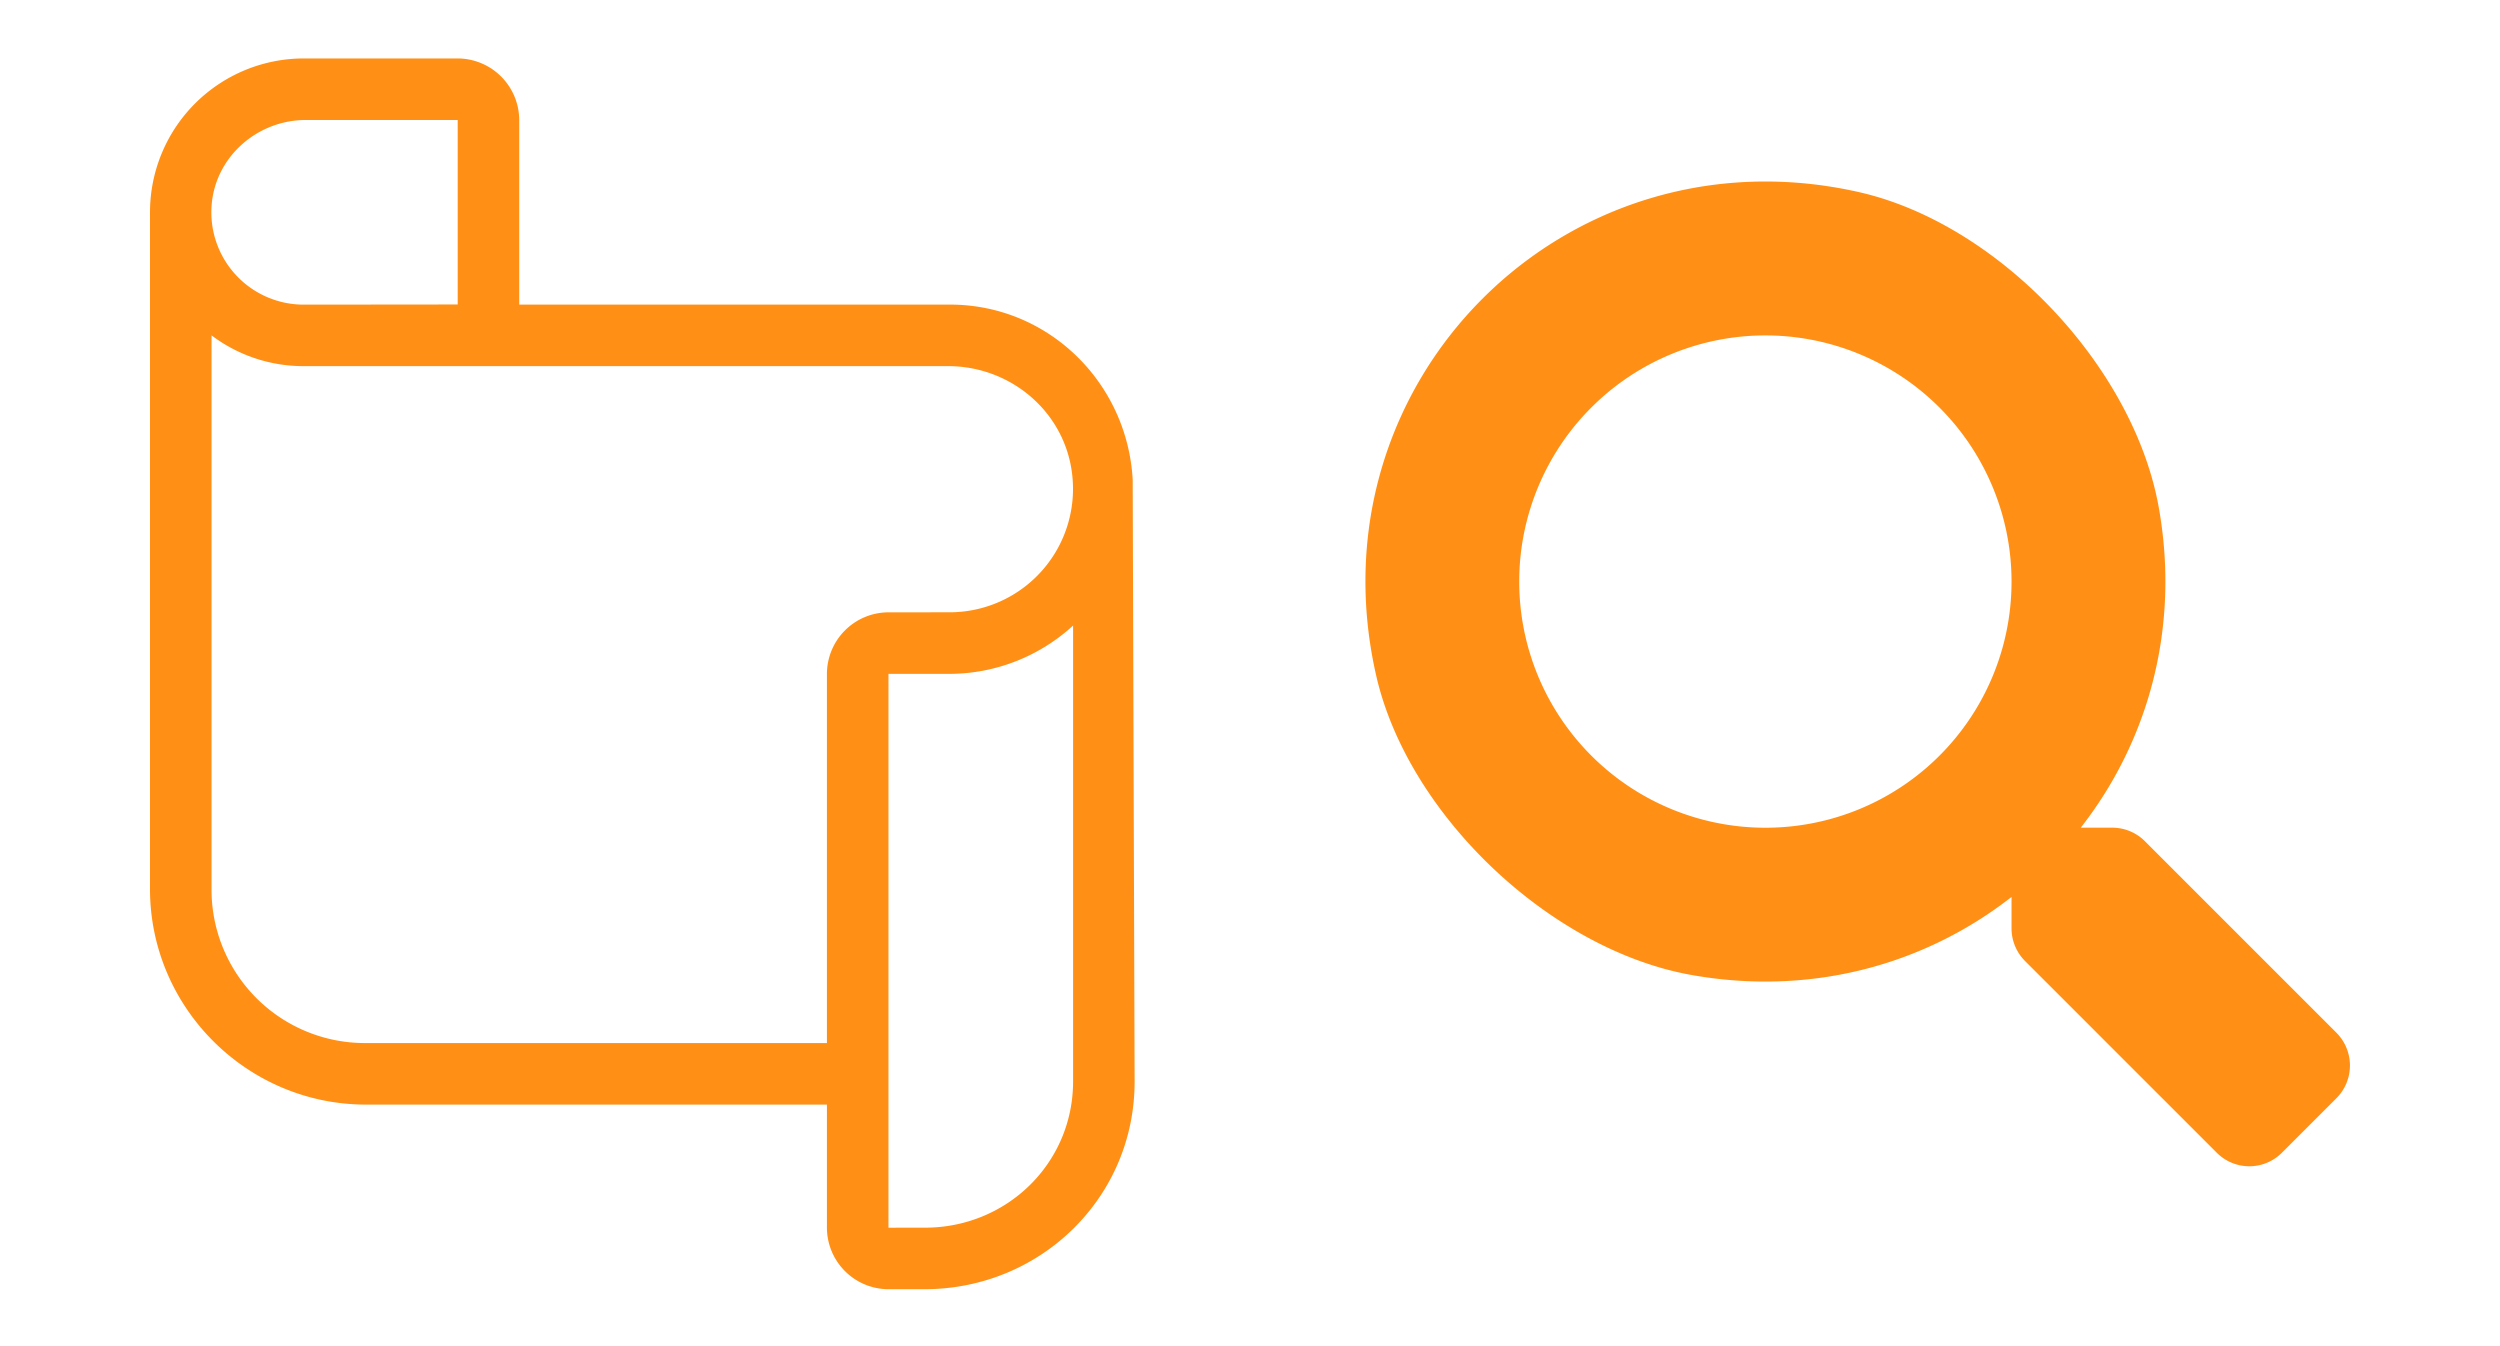
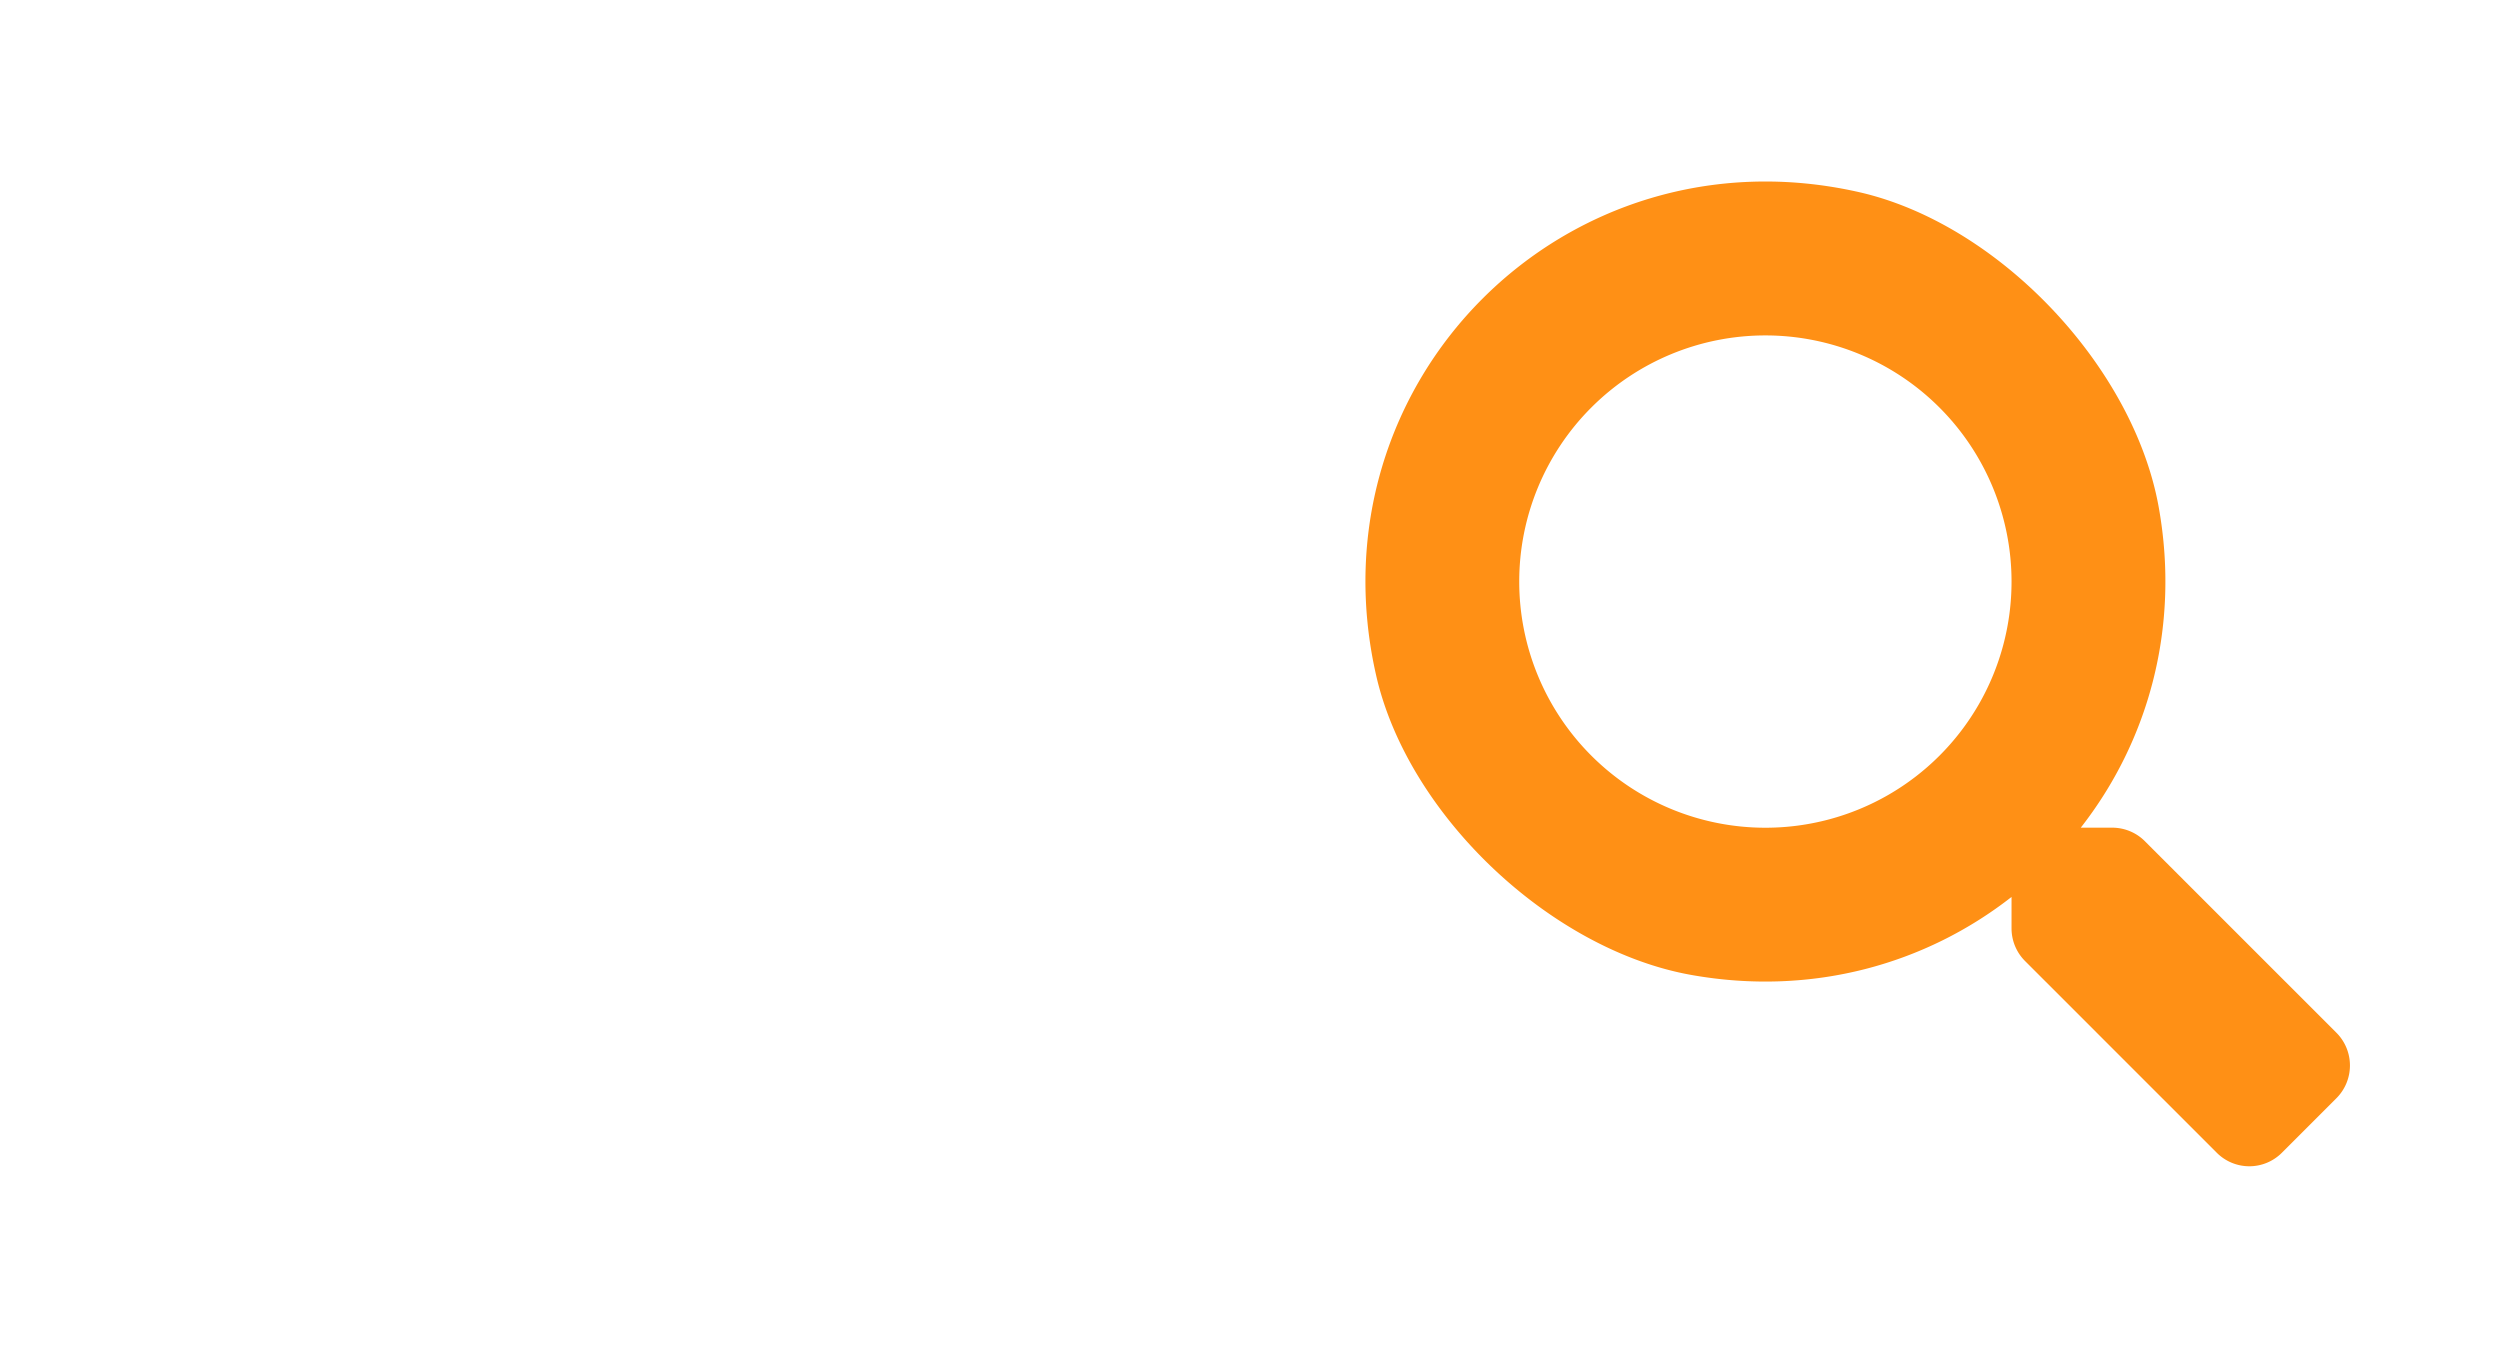
<svg xmlns="http://www.w3.org/2000/svg" width="1300" height="700" viewBox="0 0 1300 700">
  <path d="M1215,537.09l-99.7-99.7a24,24,0,0,0-17-7H1082c34.77-44.47,51.77-103.38,40.59-166.34-13-73.42-83.34-147.76-156.07-164.18-152.48-34.42-285.46,98.56-251,251C731.9,423.64,806.24,494,879.66,507c63,11.18,121.87-5.82,166.34-40.59v16.3a24,24,0,0,0,7,17l99.7,99.7a23.9,23.9,0,0,0,33.9,0l28.3-28.3A24.11,24.11,0,0,0,1215,537.09ZM918,430.42a128,128,0,1,1,128-128A127.93,127.93,0,0,1,918,430.42Z" fill="#ff9015" />
-   <path d="M462.09,670.39h18.7c60.31-.06,109.27-47.63,109.21-108l-1-313h0c-2.84-50.61-44-91-95-91H270v-96a32.13,32.13,0,0,0-32.11-32H158a80,80,0,0,0-80,80v352c.06,61.8,50.71,112.06,112.4,112H430v64A32.07,32.07,0,0,0,462.09,670.39ZM158,158.41a48,48,0,0,1-47.9-52.31C112.3,81.23,134,62.42,159,62.39h79v95.94Zm304,160a32.08,32.08,0,0,0-32,32.11V542.39H190a79.75,79.75,0,0,1-80-79.7V174.39a79.17,79.17,0,0,0,48,16H493c32.73,0,60.88,23.92,64.54,56.44A64.17,64.17,0,0,1,494,318.39Zm0,320v-288l31.83,0A95.34,95.34,0,0,0,558,325.29v237.1c0,42.52-34.48,76-77,76Z" fill="#ff9015" />
</svg>